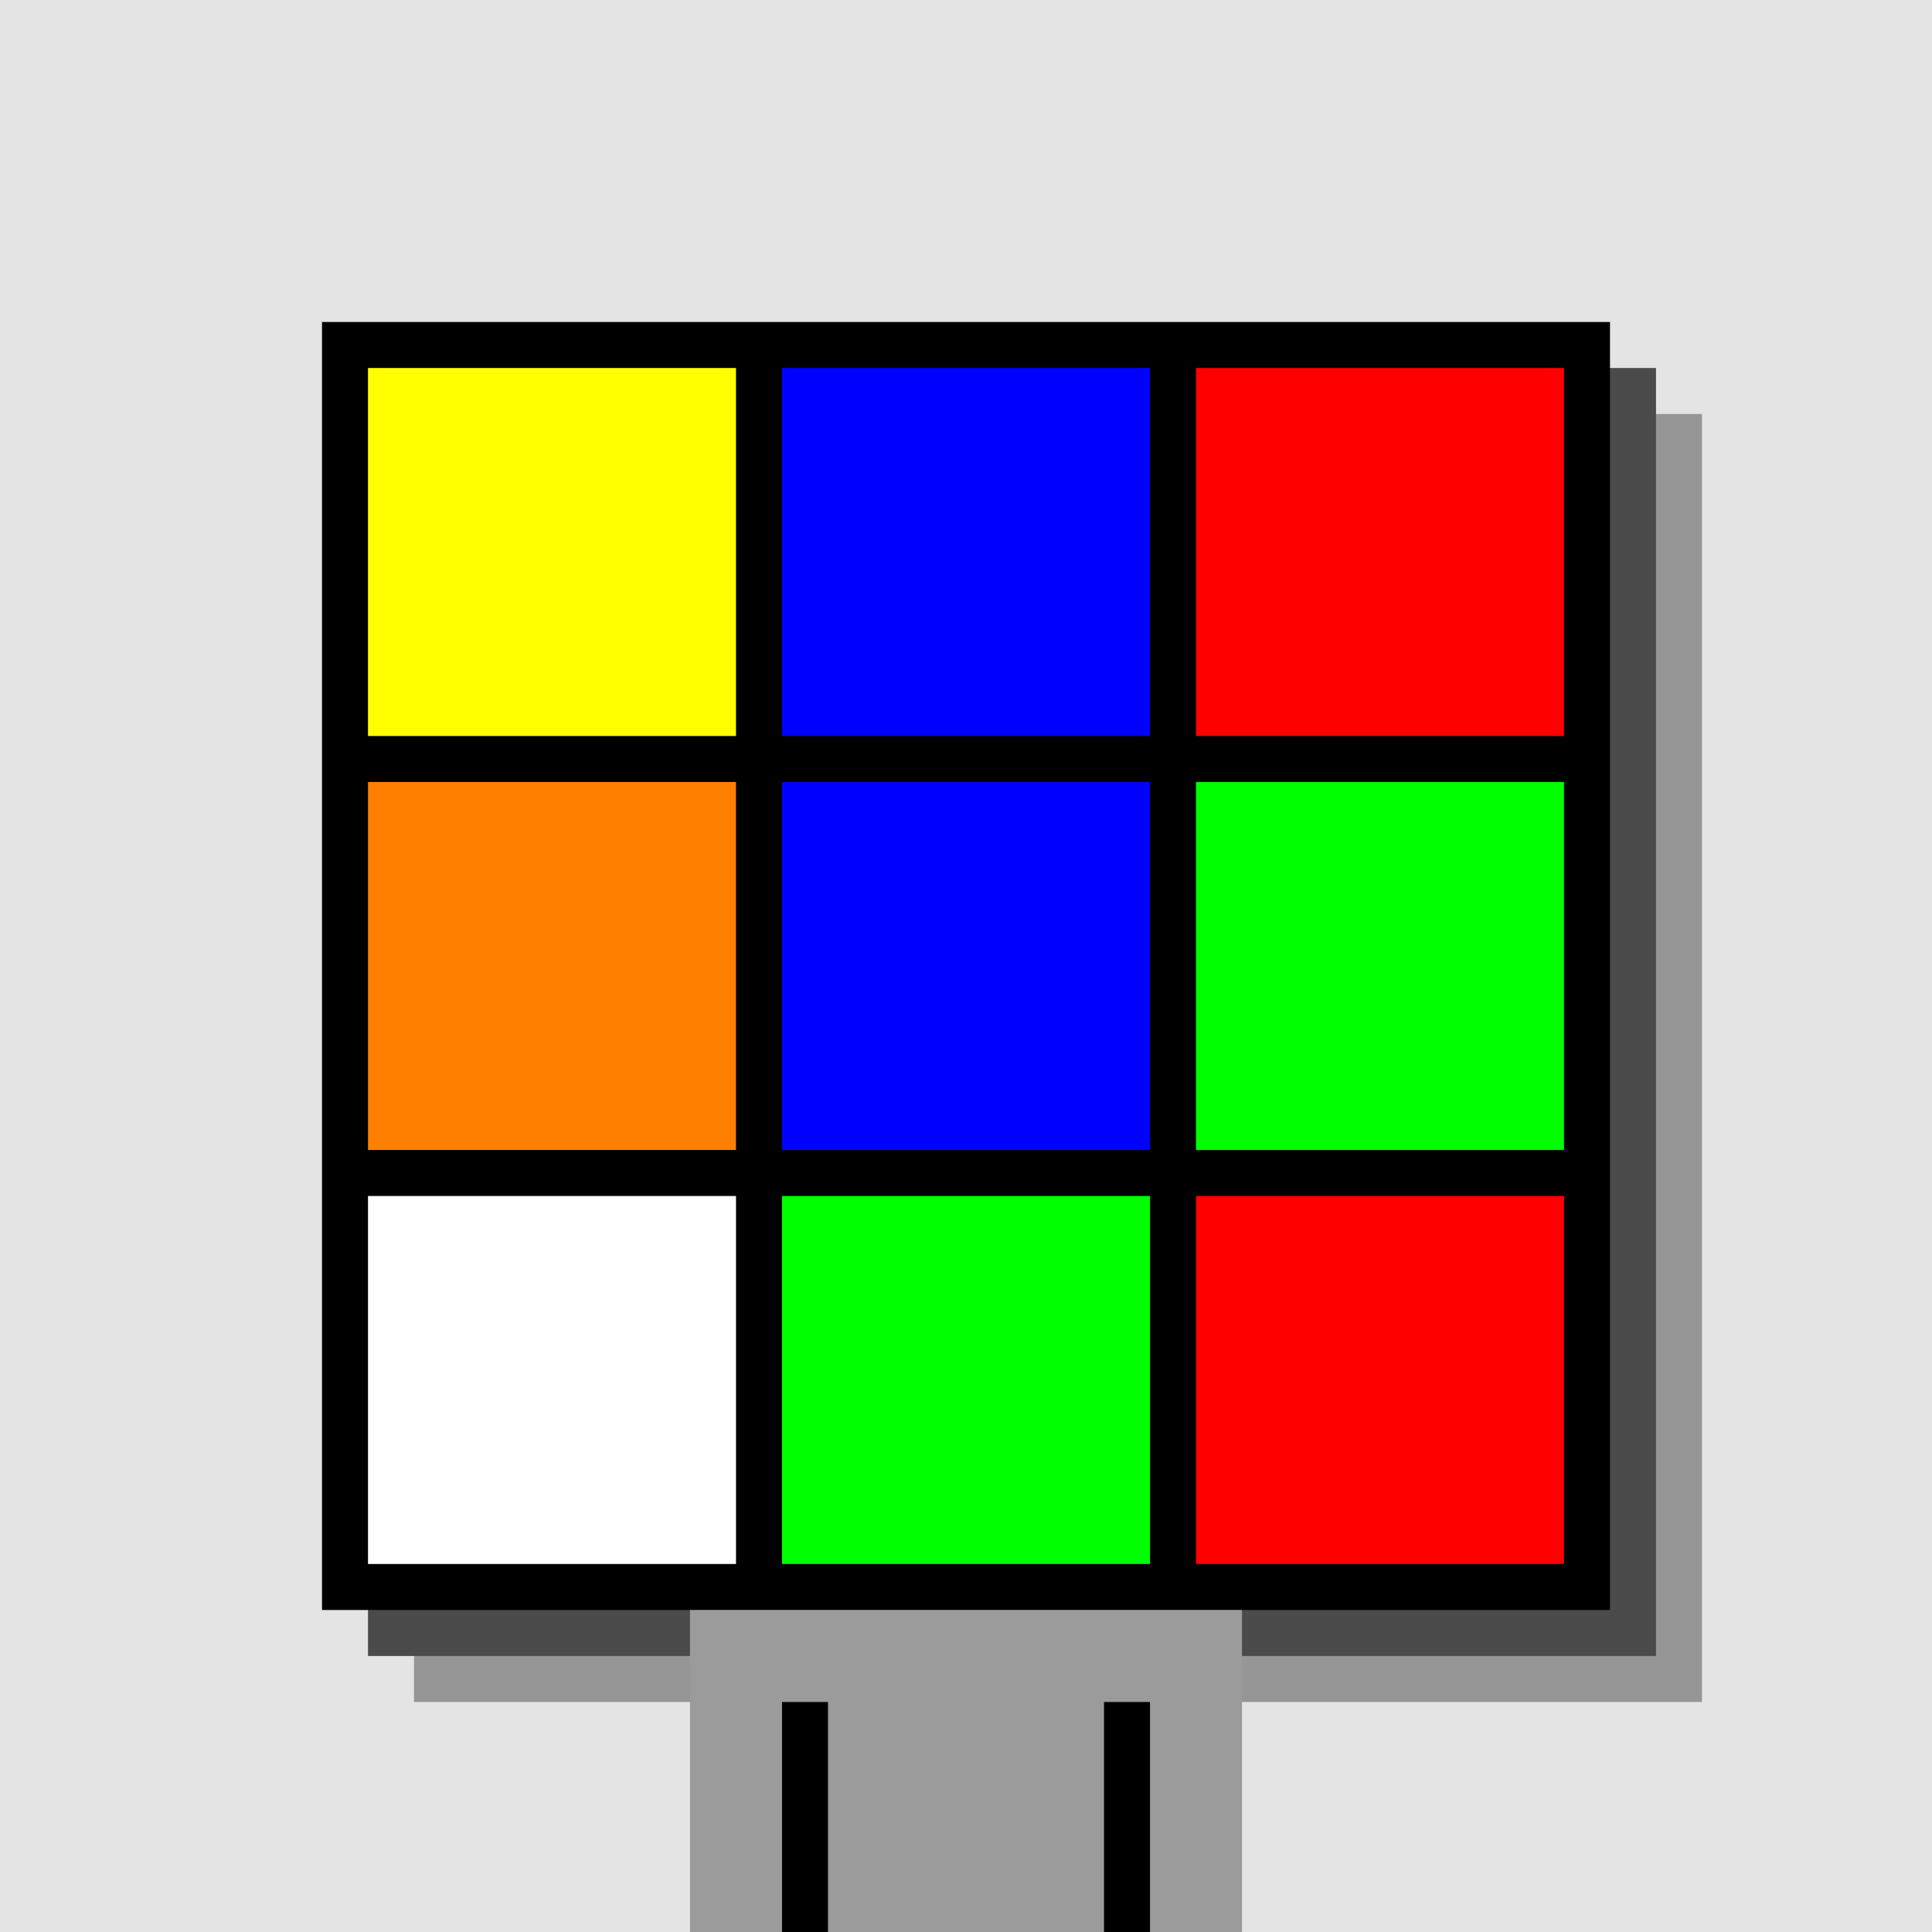
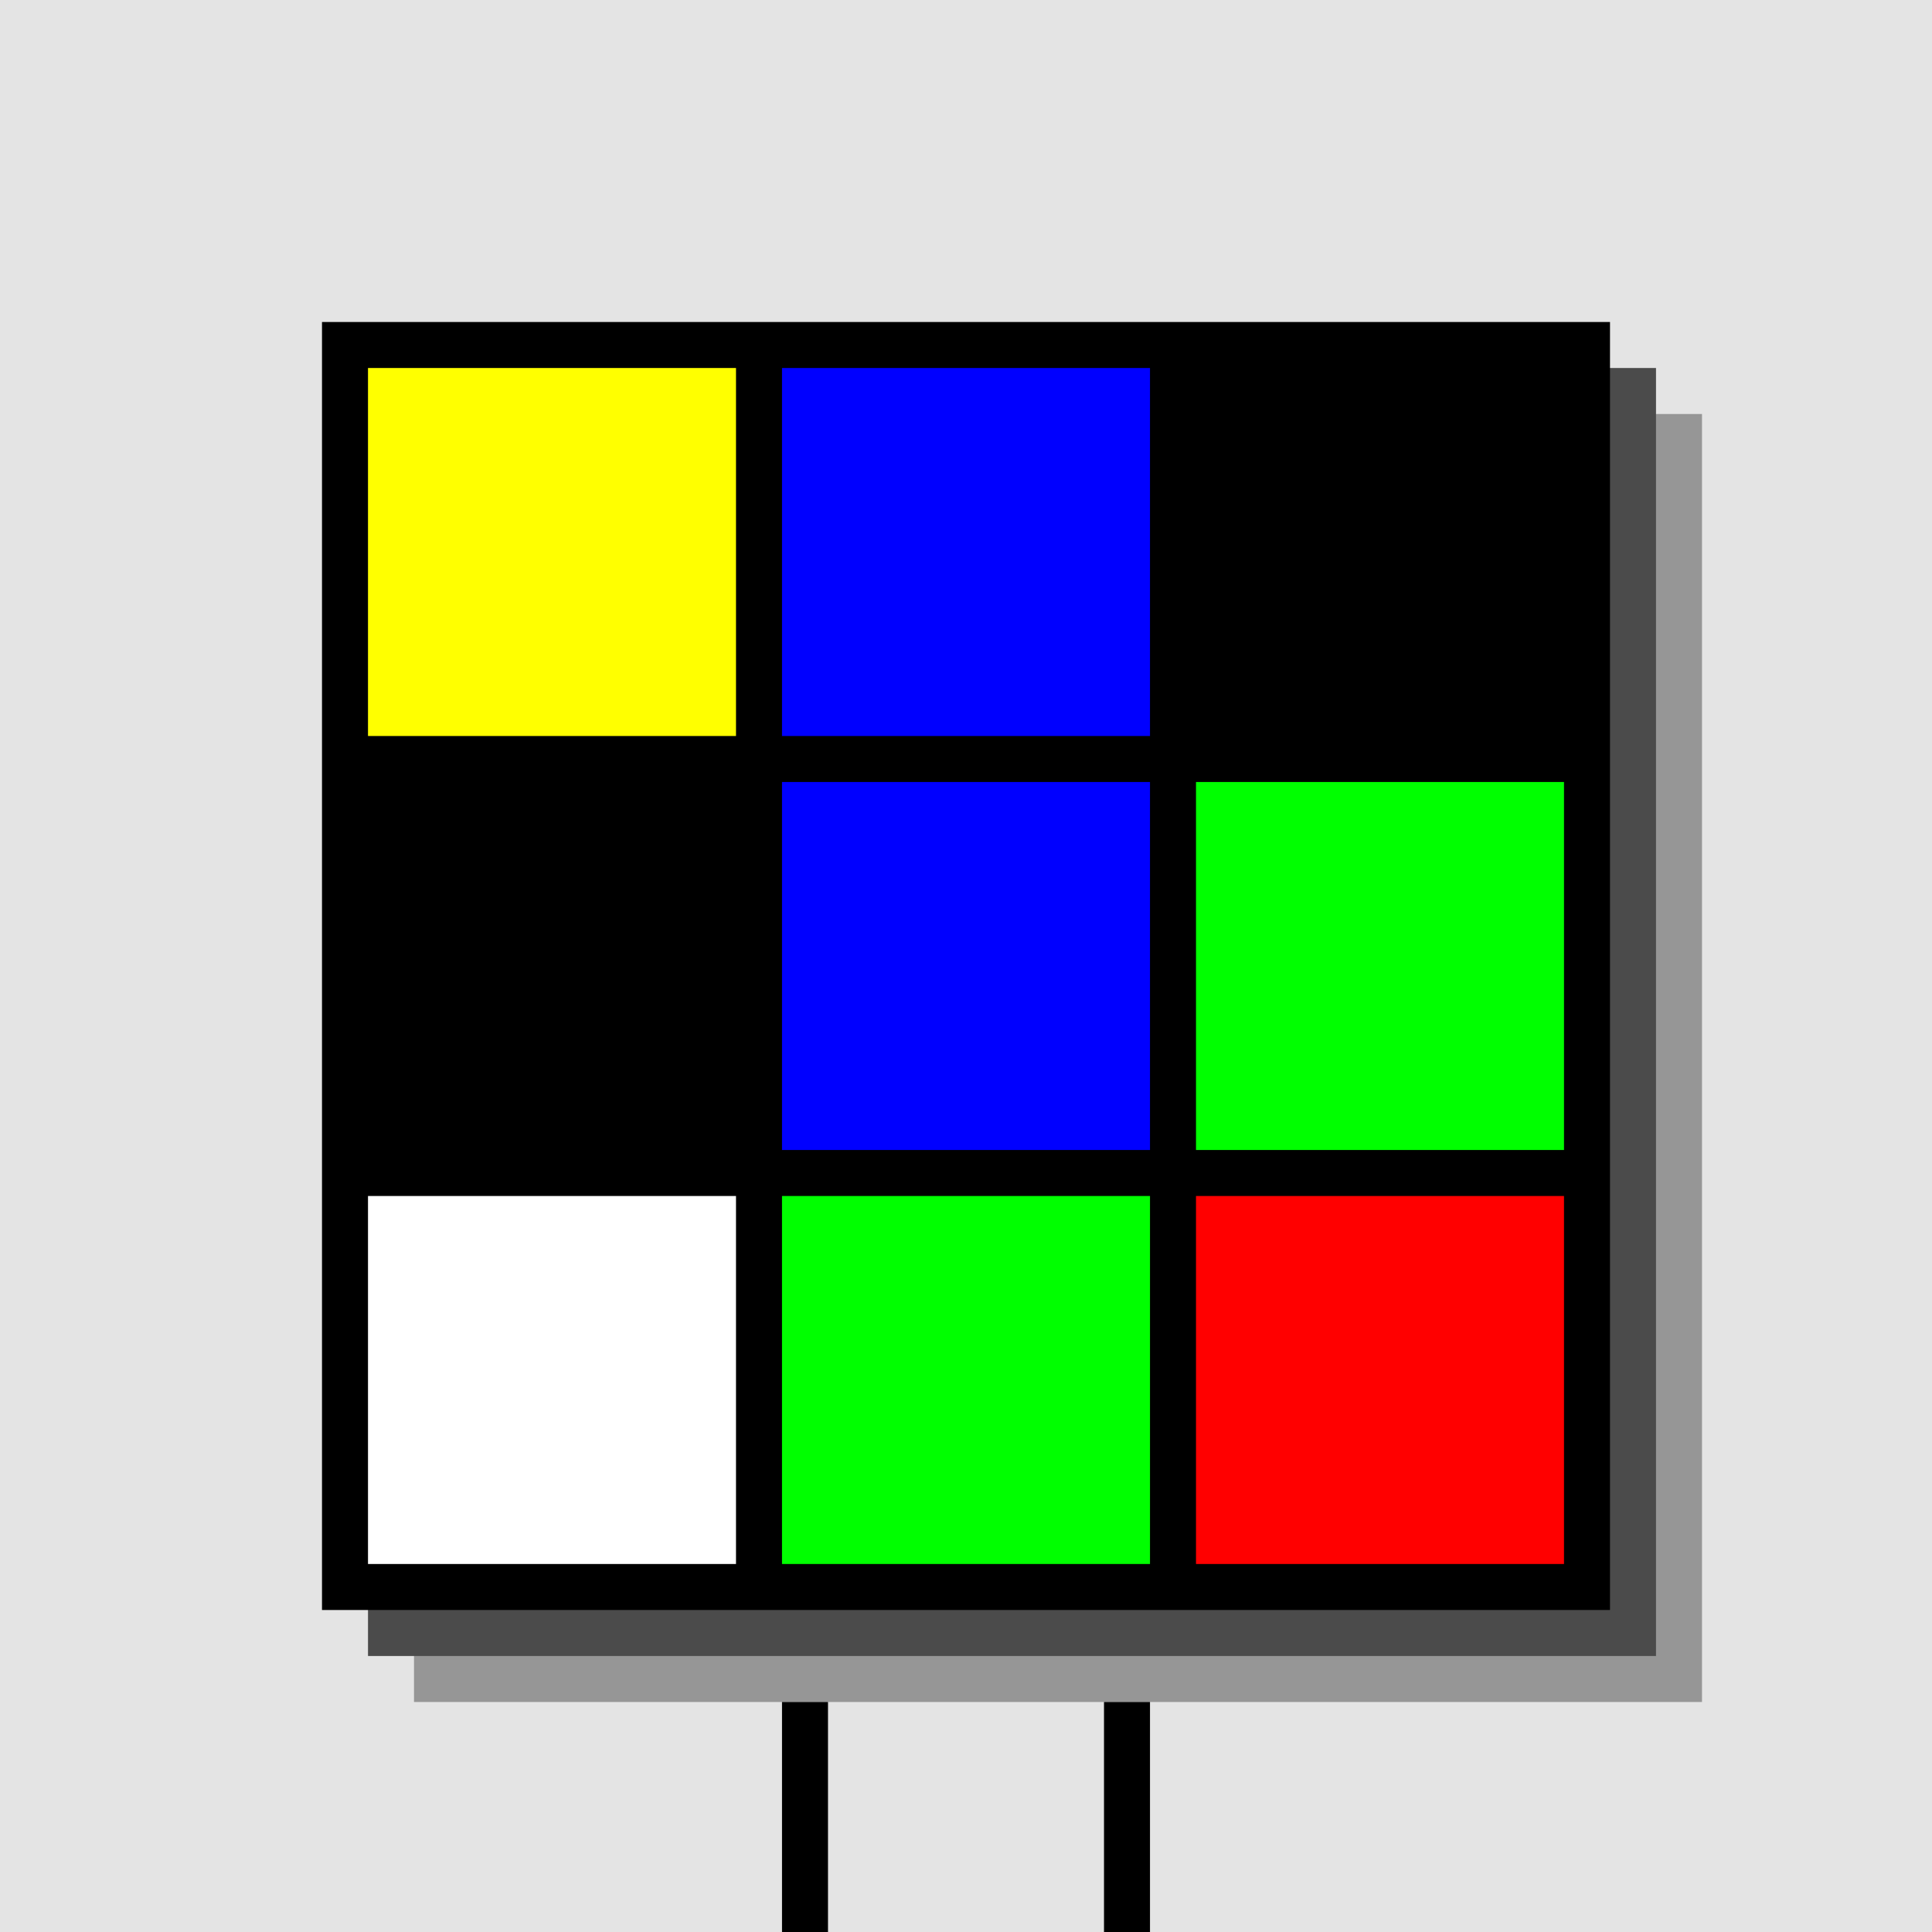
<svg xmlns="http://www.w3.org/2000/svg" width="420" height="420">
  <rect width="420" height="420" x="0" y="0" fill="rgb(228,228,228)" />
  <rect width="280" height="280" x="90" y="90" fill="rgb(150,150,150)" />
  <rect width="280" height="280" x="80" y="80" fill="rgb(75,75,75)" />
  <rect width="280" height="280" x="70" y="70" fill="#000000" />
-   <rect width="120" height="70" x="150" y="350" fill="rgb(155,155,155)" />
  <rect width="10" height="50" x="170" y="370" fill="#000000" />
  <rect width="10" height="50" x="240" y="370" fill="#000000" />
  <rect width="80" height="80" x="80" y="80" fill="#ffff00" />
  <rect width="80" height="80" x="170" y="80" fill="#0000ff" />
-   <rect width="80" height="80" x="260" y="80" fill="#ff0000" />
-   <rect width="80" height="80" x="80" y="170" fill="#ff8000" />
  <rect width="80" height="80" x="170" y="170" fill="#0000ff" />
  <rect width="80" height="80" x="260" y="170" fill="#00ff00" />
  <rect width="80" height="80" x="80" y="260" fill="#ffffff" />
  <rect width="80" height="80" x="170" y="260" fill="#00ff00" />
  <rect width="80" height="80" x="260" y="260" fill="#ff0000" />
</svg>